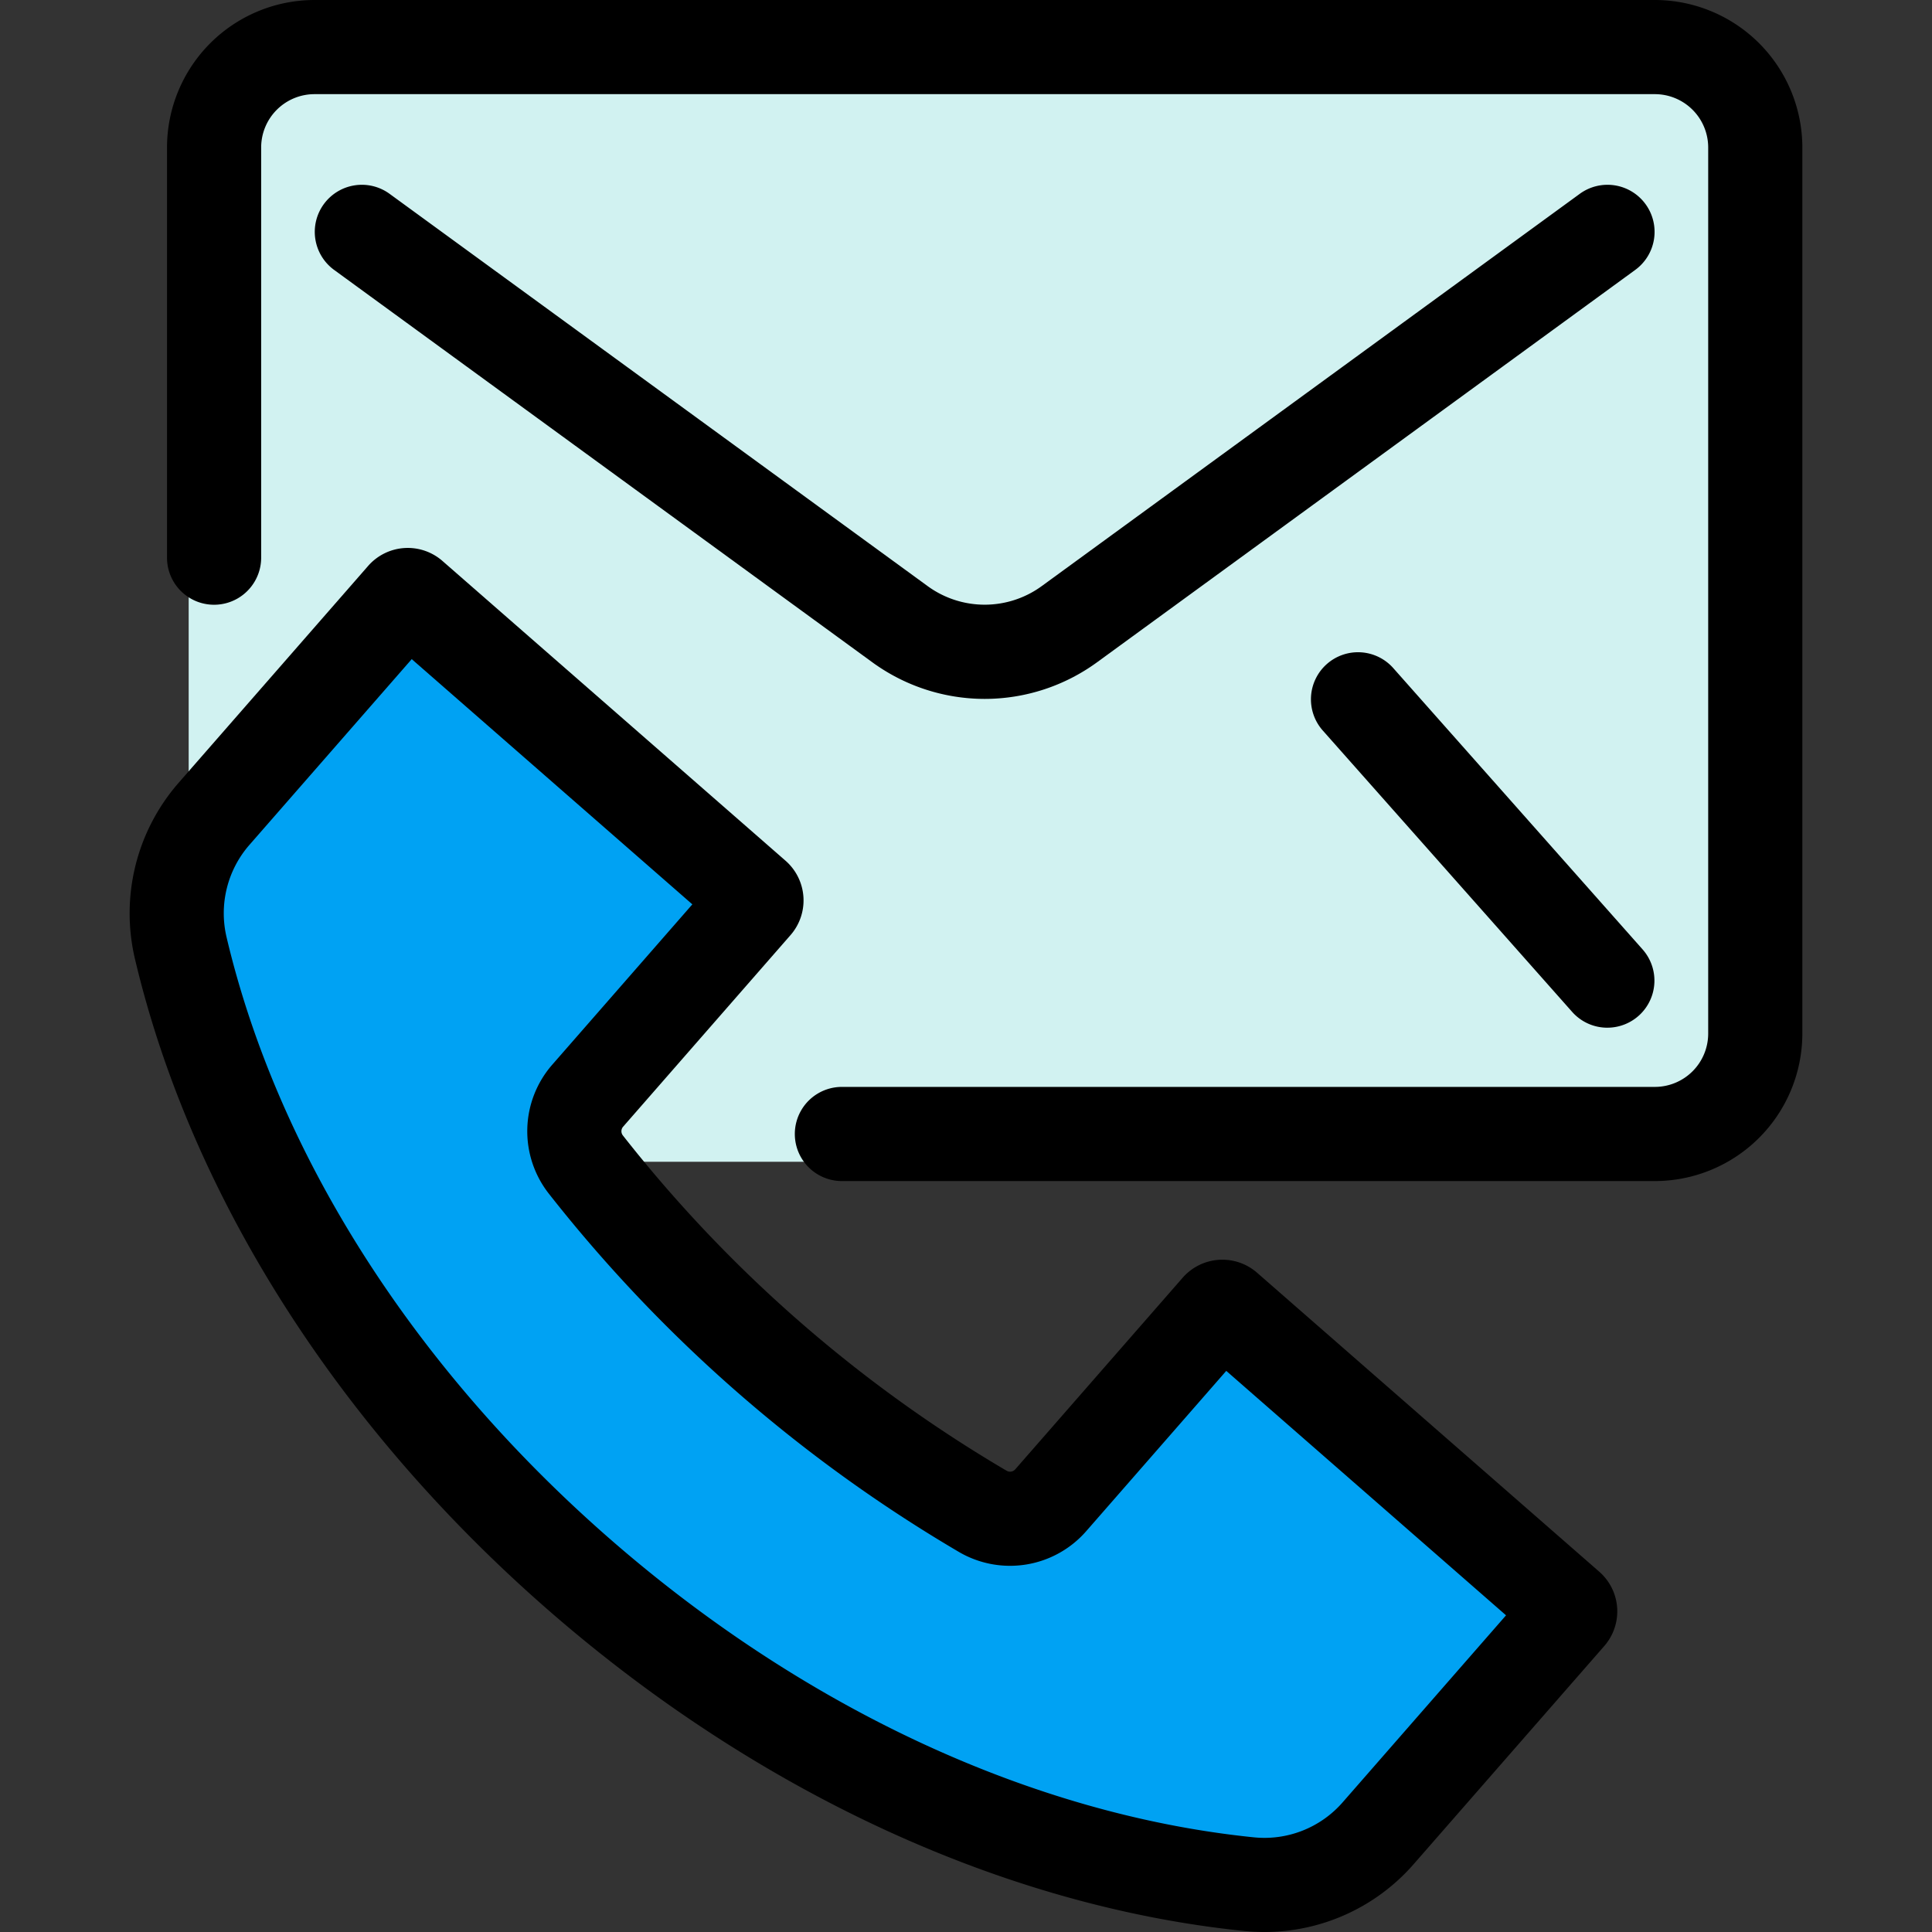
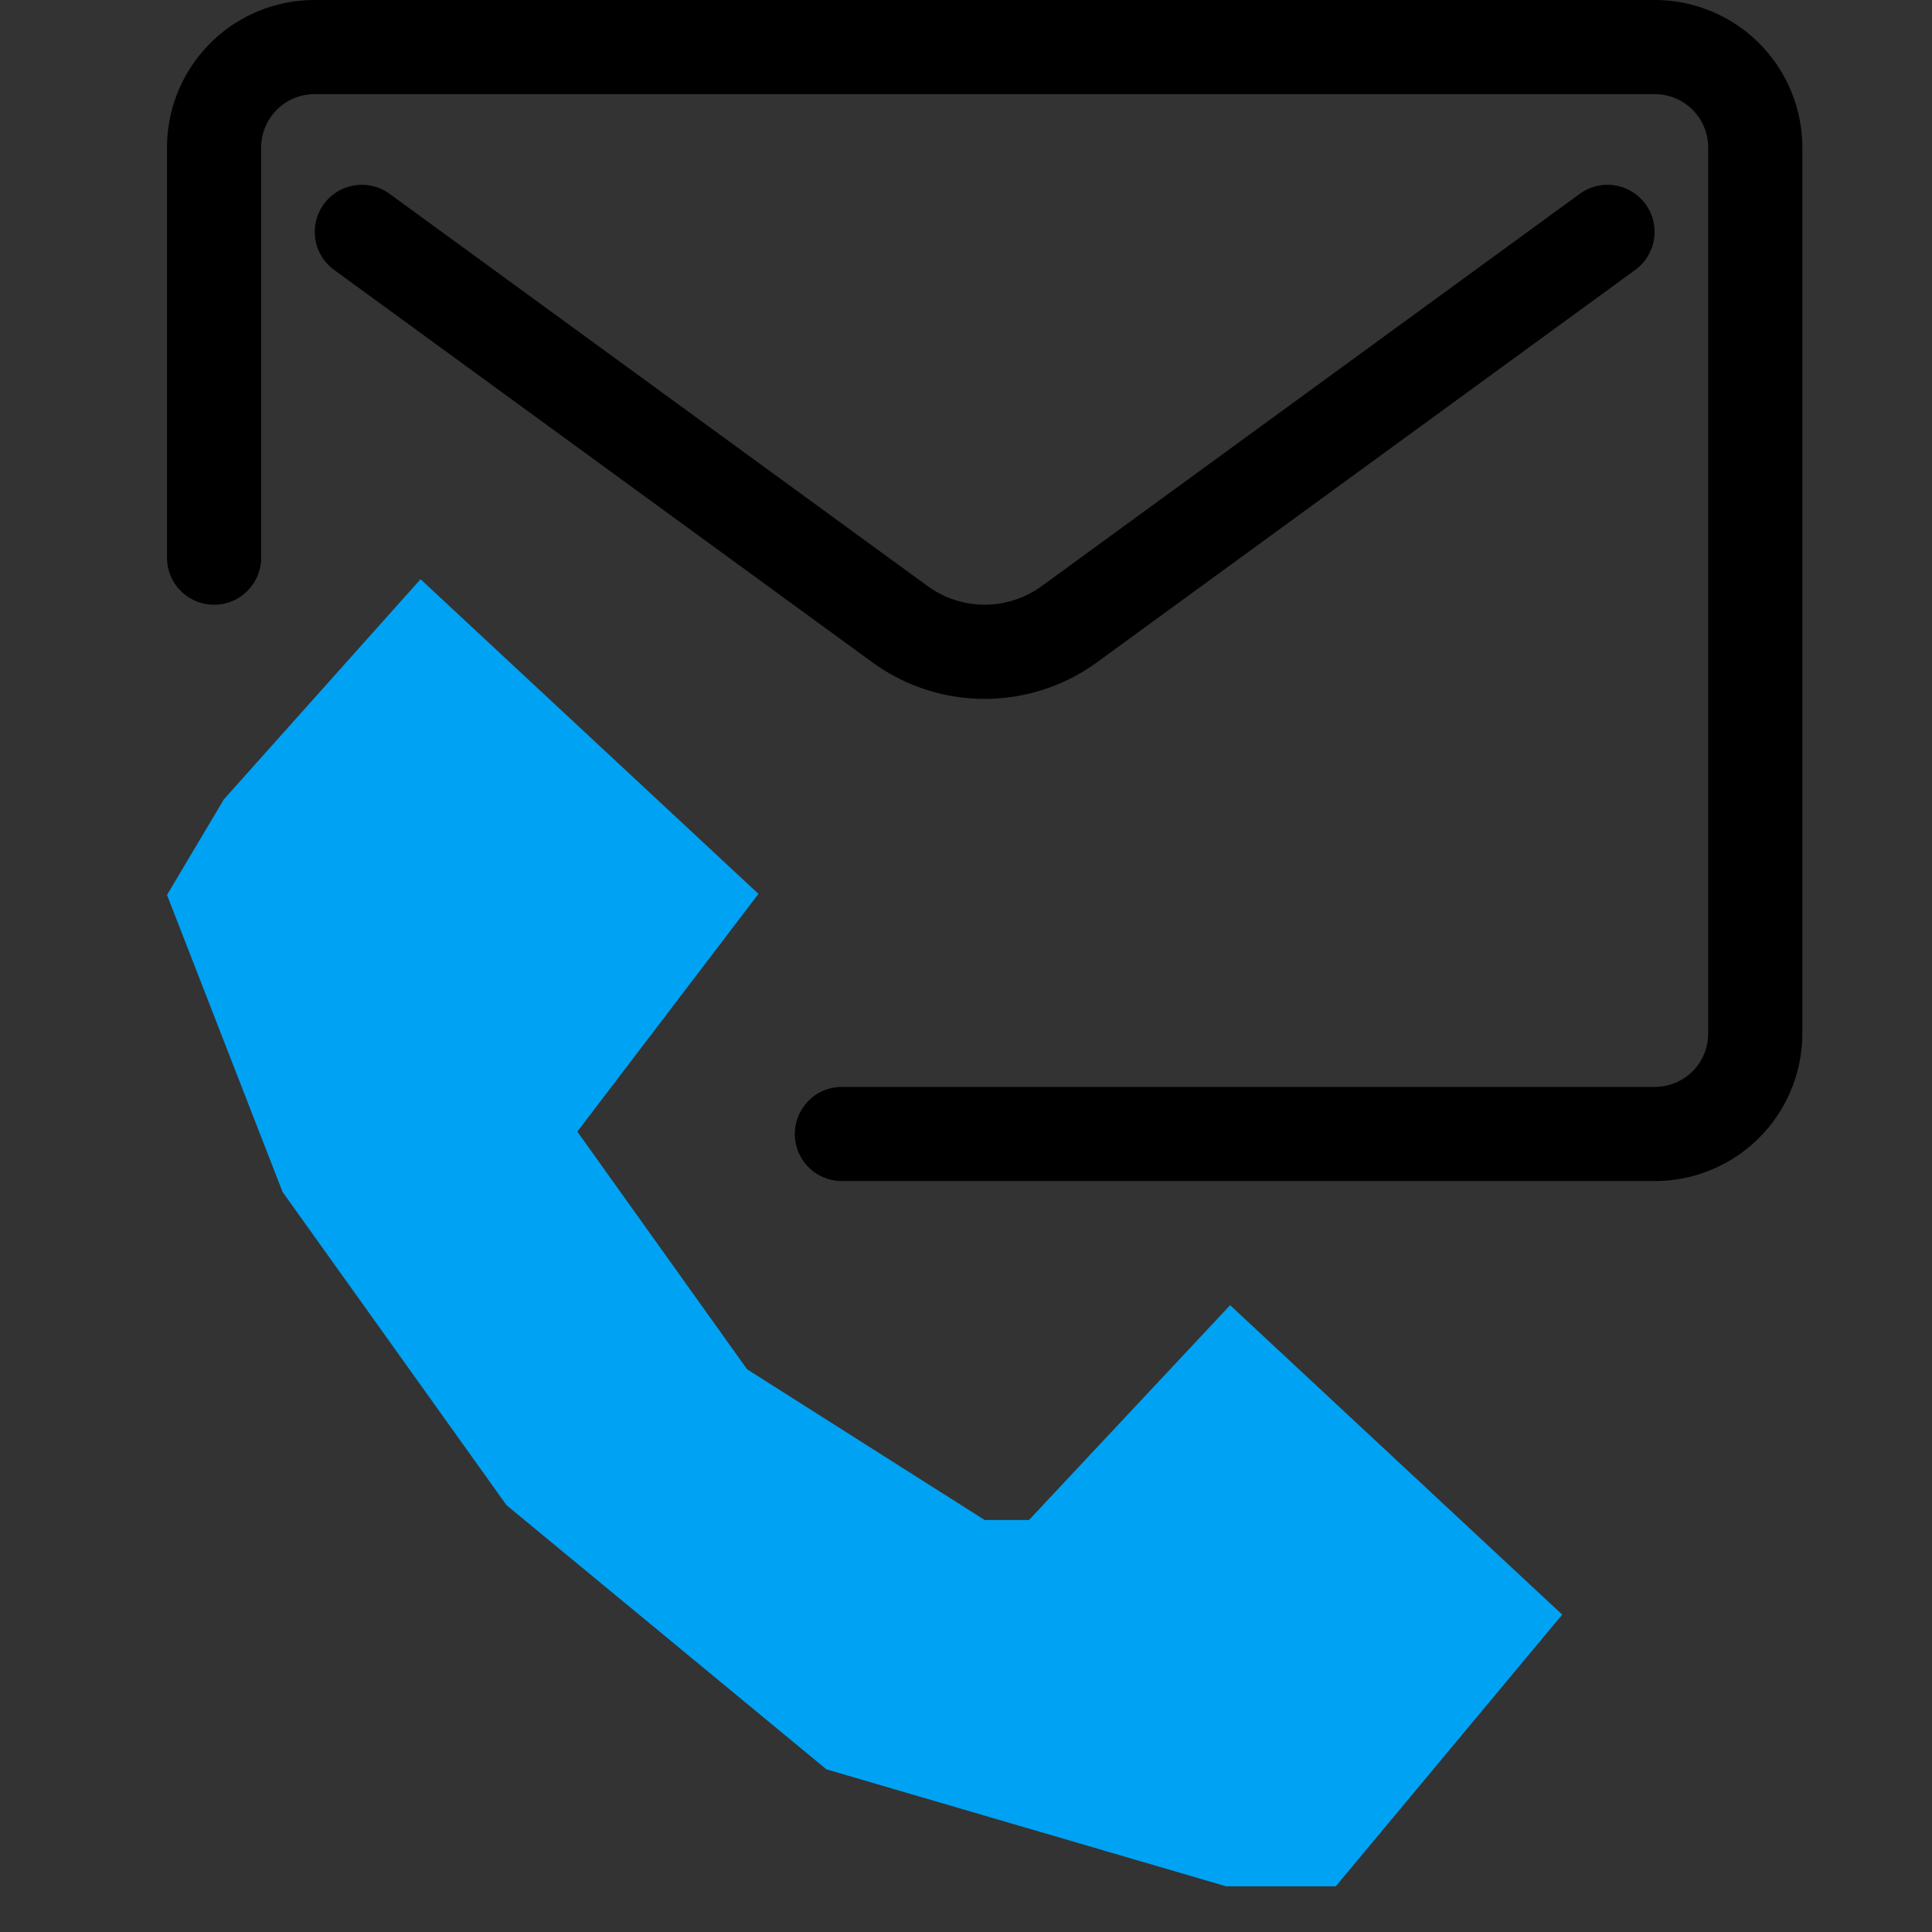
<svg xmlns="http://www.w3.org/2000/svg" id="Layer_1" height="300" viewBox="0 0 512 512" width="300" data-name="Layer 1" version="1.1">
  <rect x="0" y="0" width="512" height="512" fill="#333333" stroke="none" />
  <g transform="matrix(1,0,0,1,0,0)">
-     <rect fill="#d1f2f1" height="300" rx="26.945" width="416" x="50" y="7.889" fill-opacity="1" data-original-color="#d1f2f1ff" stroke="none" stroke-opacity="1" />
    <path d="m111.451 153.496 89.549 83.393-48 63 45 63 62.95 39.93h11.742l53.308-56.93 88 82-60 72h-29.088l-105.912-31-84.769-70-59.341-83-30.63-78.714 15.048-25.319z" fill="#00a2f3" fill-opacity="1" data-original-color="#74d7edff" stroke="none" stroke-opacity="1" />
    <g fill="#0560ce">
-       <path d="m335.062 512a52.571 52.571 0 0 1 -5.338-.272c-63.593-6.491-129.183-36.774-184.688-85.271-55.71-48.676-94.515-109.871-109.267-172.312a52.56 52.56 0 0 1 11.478-46.589l50.307-57.575a13.958 13.958 0 0 1 19.7-1.322l90.927 79.447a13.975 13.975 0 0 1 1.321 19.7l-44.373 50.785a1.822 1.822 0 0 0 -.058 2.317 363.155 363.155 0 0 0 101.689 88.85 1.817 1.817 0 0 0 2.287-.367l44.38-50.791a13.979 13.979 0 0 1 19.695-1.327l90.7 79.247a13.959 13.959 0 0 1 1.321 19.7l-50.591 57.9a52.486 52.486 0 0 1 -39.49 17.88zm-225.951-337.324-43.075 49.3a27.557 27.557 0 0 0 -5.984 24.435c13.565 57.419 49.577 113.979 101.4 159.259 51.648 45.127 112.307 73.268 170.8 79.238a27.5 27.5 0 0 0 23.5-9.2l43.365-49.631-74.142-64.781-37.146 42.513a26.8 26.8 0 0 1 -33.661 5.5 388.108 388.108 0 0 1 -108.765-95.033 26.8 26.8 0 0 1 .931-34.1l37.145-42.514zm-8.279-7.233.012.01z" fill="#000000" fill-opacity="1" data-original-color="#0560ceff" stroke="none" stroke-opacity="1" />
      <path d="m438.563 312.993h-215.45a12.476 12.476 0 0 1 0-24.952h215.45a14.141 14.141 0 0 0 14.126-14.125v-234.84a14.141 14.141 0 0 0 -14.126-14.125h-355.227a14.141 14.141 0 0 0 -14.125 14.125v108.824a12.476 12.476 0 0 1 -24.951 0v-108.824a39.12 39.12 0 0 1 39.076-39.076h355.227a39.121 39.121 0 0 1 39.078 39.076v234.84a39.122 39.122 0 0 1 -39.078 39.077z" fill="#000000" fill-opacity="1" data-original-color="#0560ceff" stroke="none" stroke-opacity="1" />
-       <path d="m425.971 272.352a12.444 12.444 0 0 1 -9.341-4.2l-66.03-74.5a12.476 12.476 0 1 1 18.673-16.55l66.027 74.498a12.475 12.475 0 0 1 -9.331 20.75z" fill="#000000" fill-opacity="1" data-original-color="#0560ceff" stroke="none" stroke-opacity="1" />
      <path d="m260.95 185.216a50.6 50.6 0 0 1 -29.861-9.766l-142.512-103.898a12.476 12.476 0 1 1 14.7-20.162l142.512 103.9a25.652 25.652 0 0 0 30.322 0l142.511-103.9a12.476 12.476 0 1 1 14.7 20.162l-142.511 103.898a50.618 50.618 0 0 1 -29.861 9.766z" fill="#000000" fill-opacity="1" data-original-color="#0560ceff" stroke="none" stroke-opacity="1" />
    </g>
  </g>
</svg>